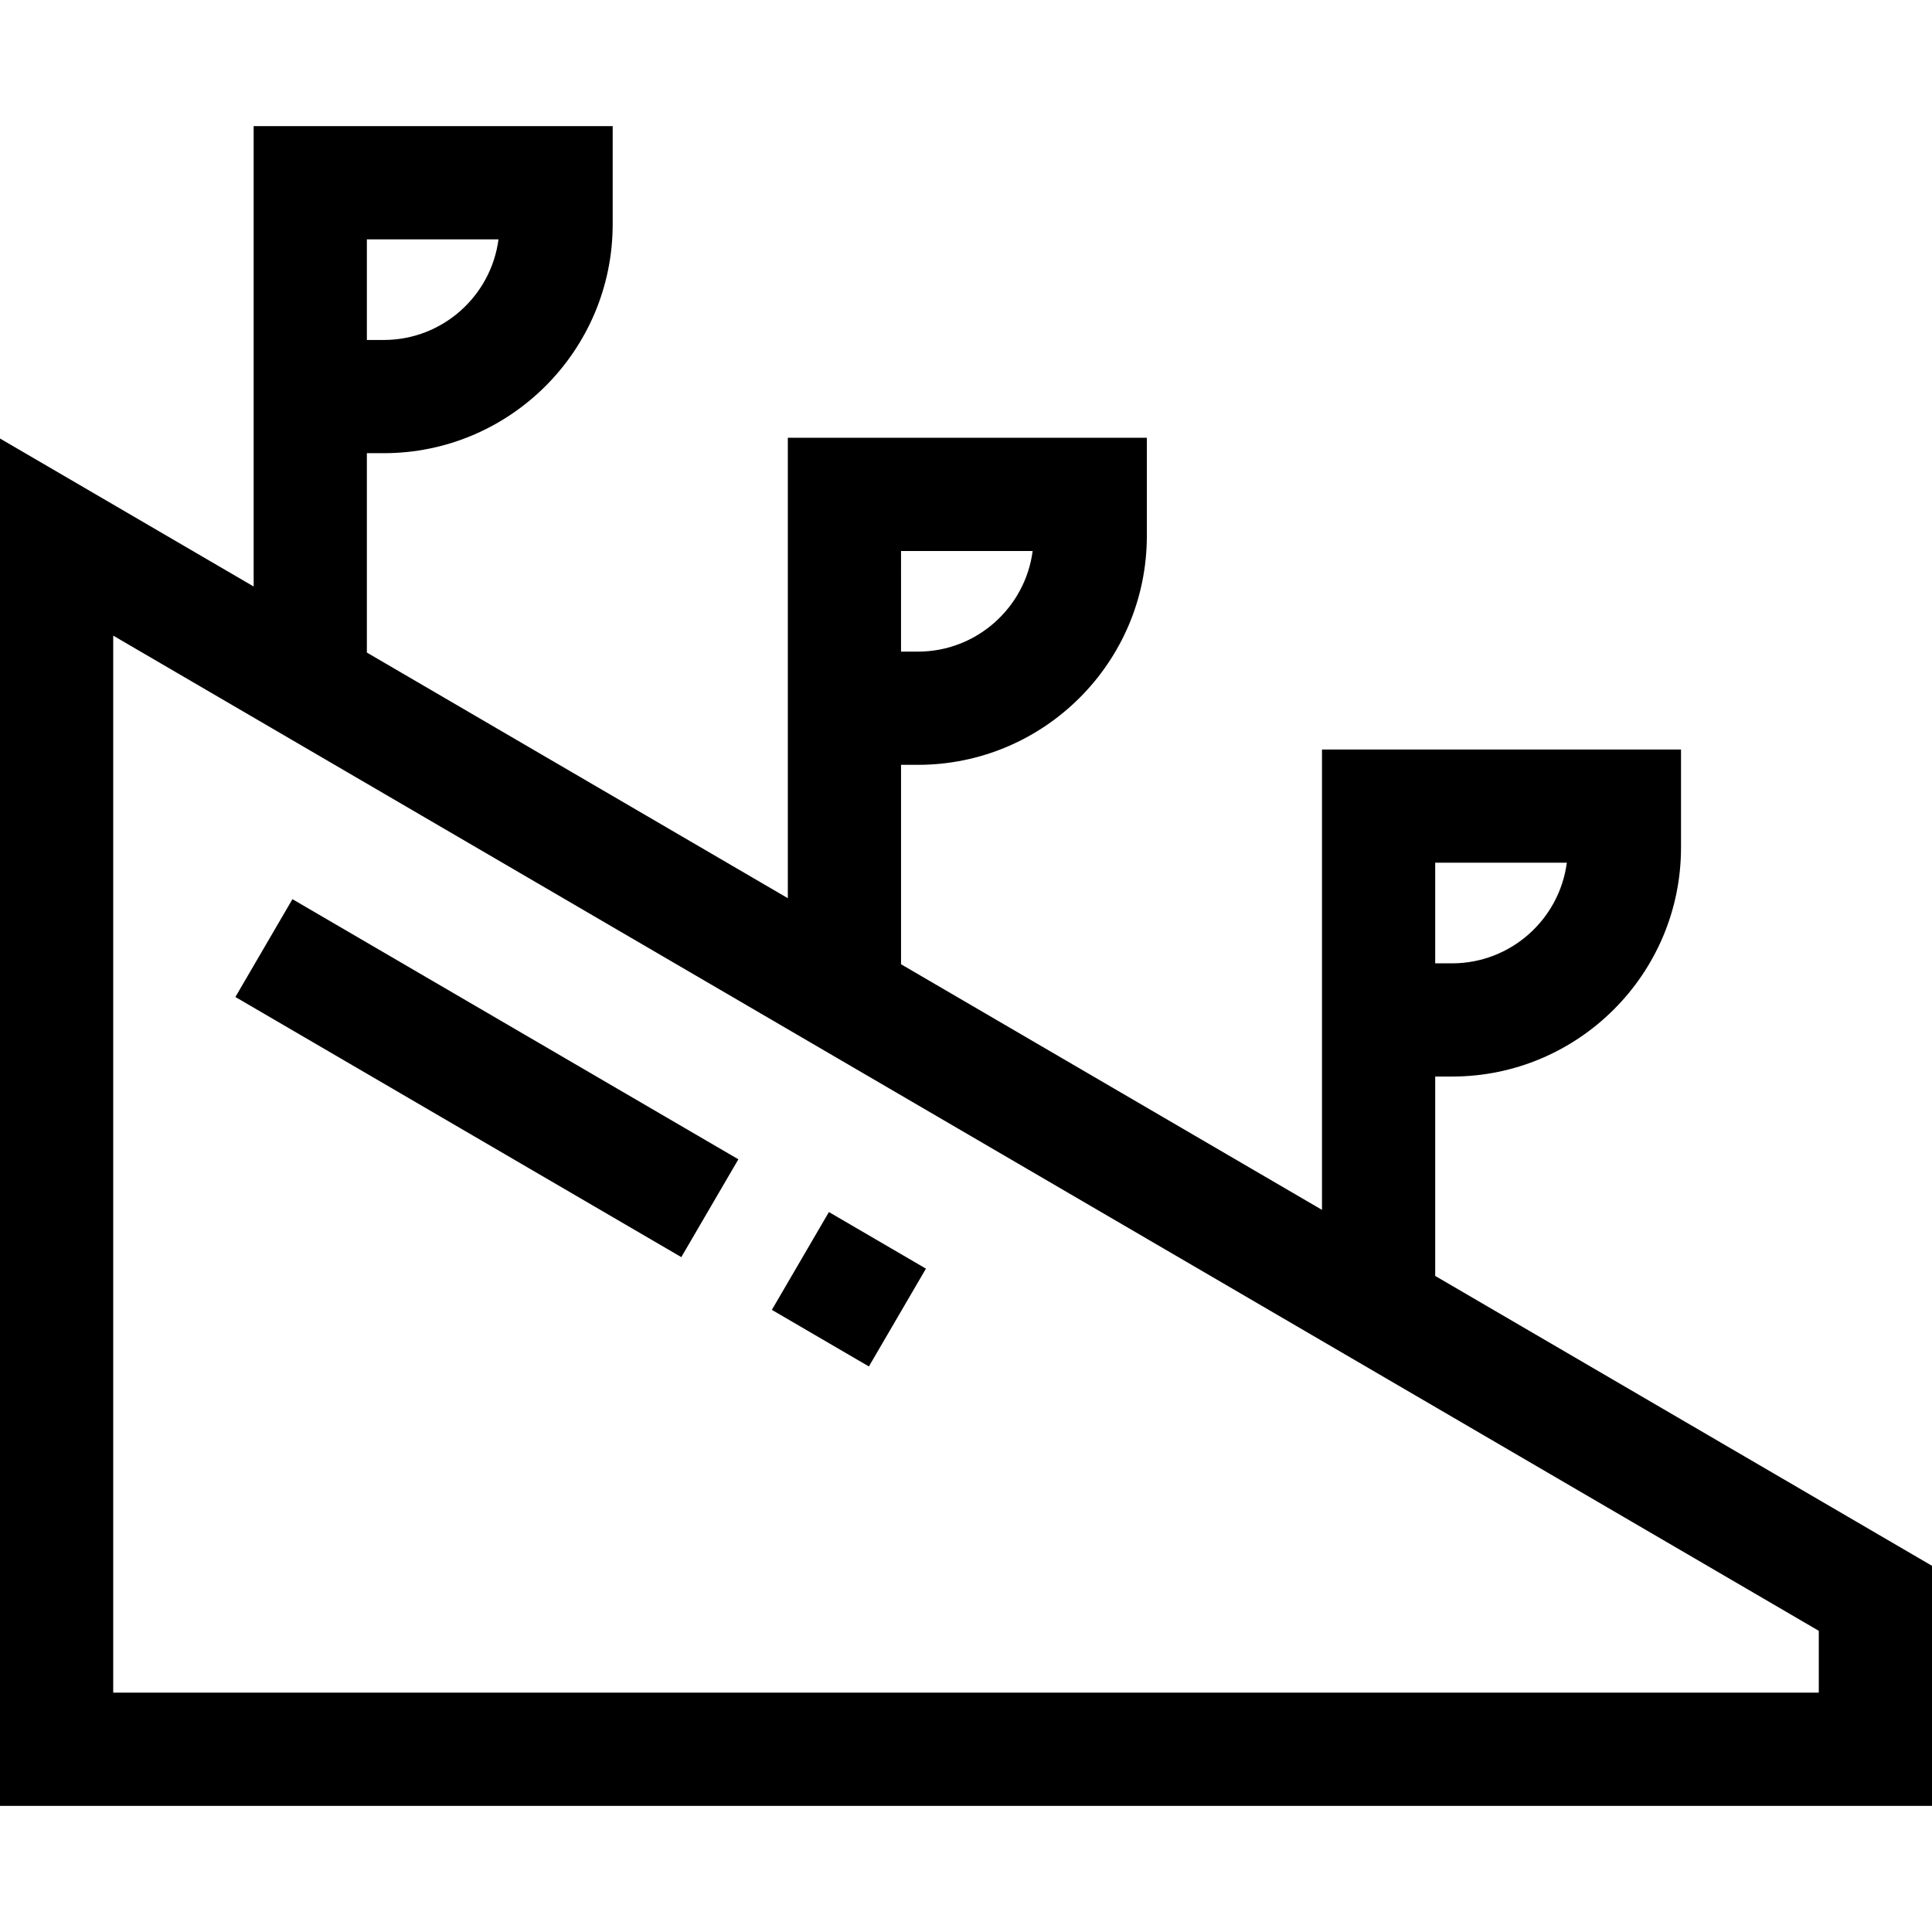
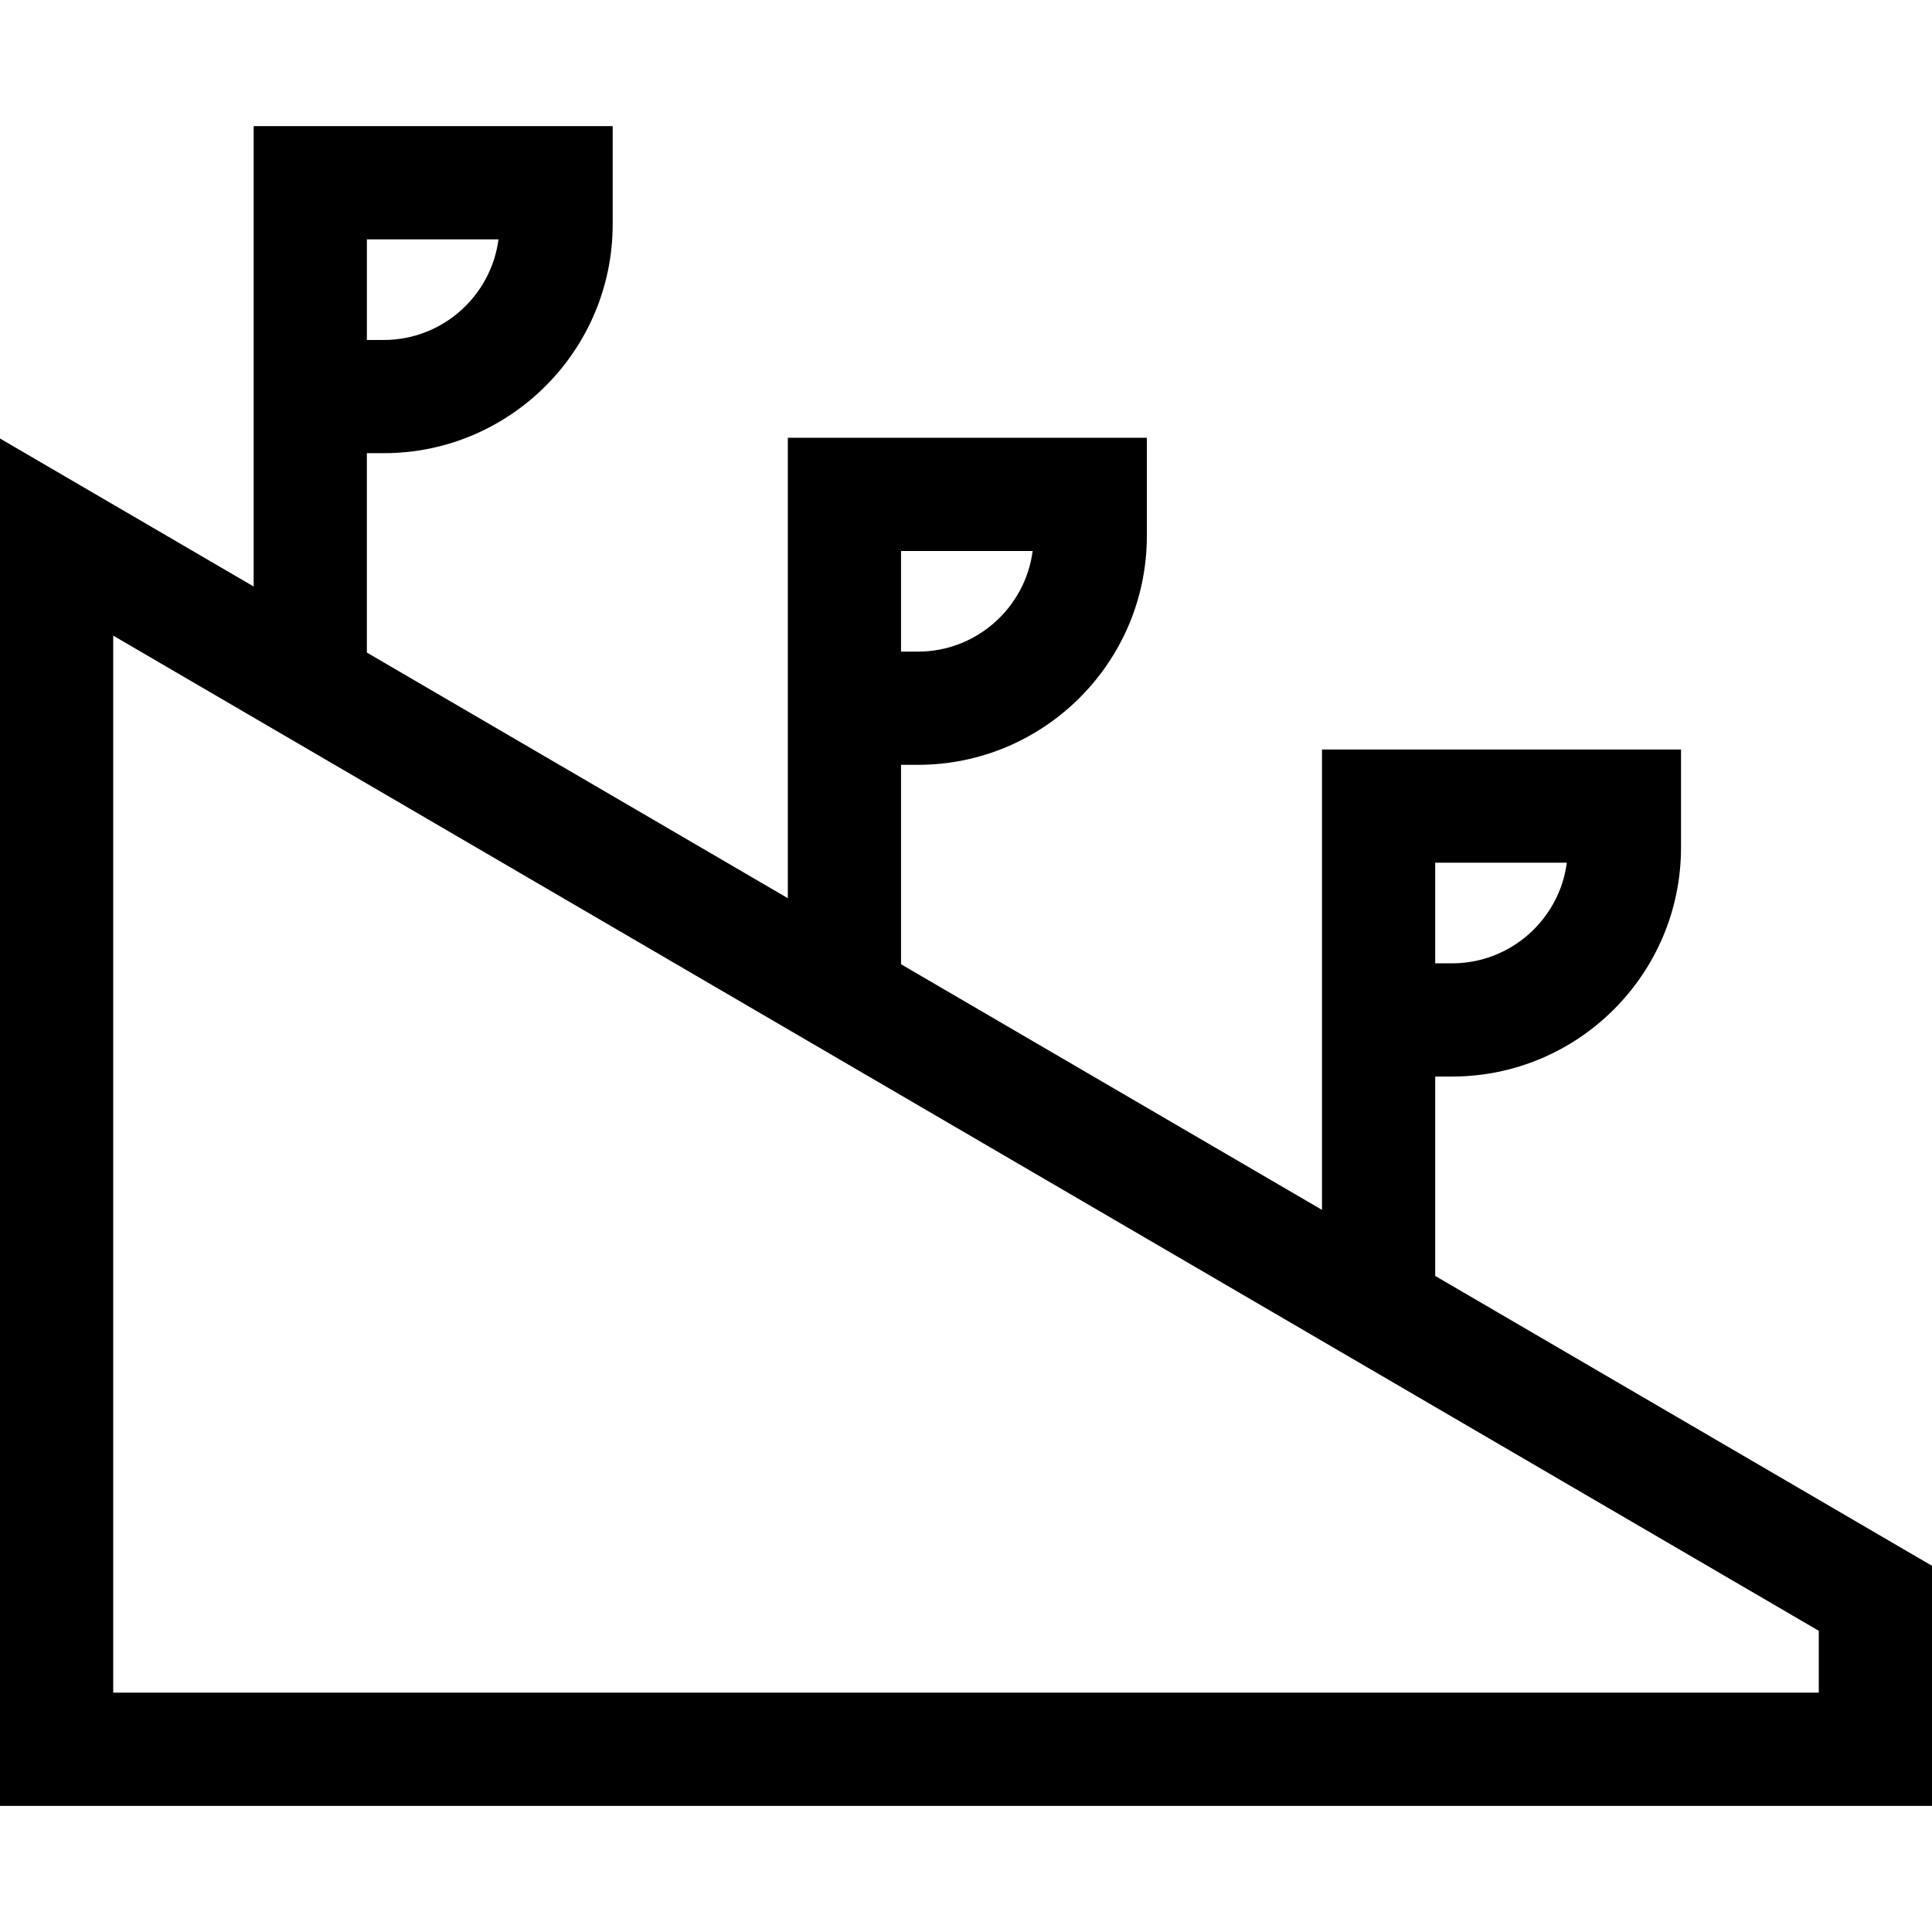
<svg xmlns="http://www.w3.org/2000/svg" id="Layer_1" enable-background="new 0 0 511.975 511.975" height="512" viewBox="0 0 511.975 511.975" width="512">
  <g>
    <path d="m380.324 338.116v-52.835h4.474c33.451 0 60.666-27.215 60.666-60.667v-26h-95.14v121.997l-111.552-65.09v-52.843h4.473c33.452 0 60.667-27.215 60.667-60.667v-26h-95.14v122.005l-111.552-65.09v-52.835h4.473c33.452 0 60.667-27.215 60.667-60.667v-26h-95.14v121.997l-67.22-39.222v362.35h511.975v-63.617zm0-109.501h34.88c-1.966 15.027-14.853 26.667-30.406 26.667h-4.474zm-141.552-82.603h34.88c-1.966 15.027-14.853 26.667-30.407 26.667h-4.473zm-141.551-82.587h34.88c-1.966 15.027-14.853 26.667-30.407 26.667h-4.473zm384.754 385.125h-451.975v-280.112l451.975 263.724z" />
-     <path d="m209.853 326.822h30v29.759h-30z" transform="matrix(.504 -.864 .864 .504 -183.601 363.703)" />
-     <path d="m113.936 217.351h30v136.769h-30z" transform="matrix(.504 -.864 .864 .504 -182.839 253.097)" />
  </g>
</svg>